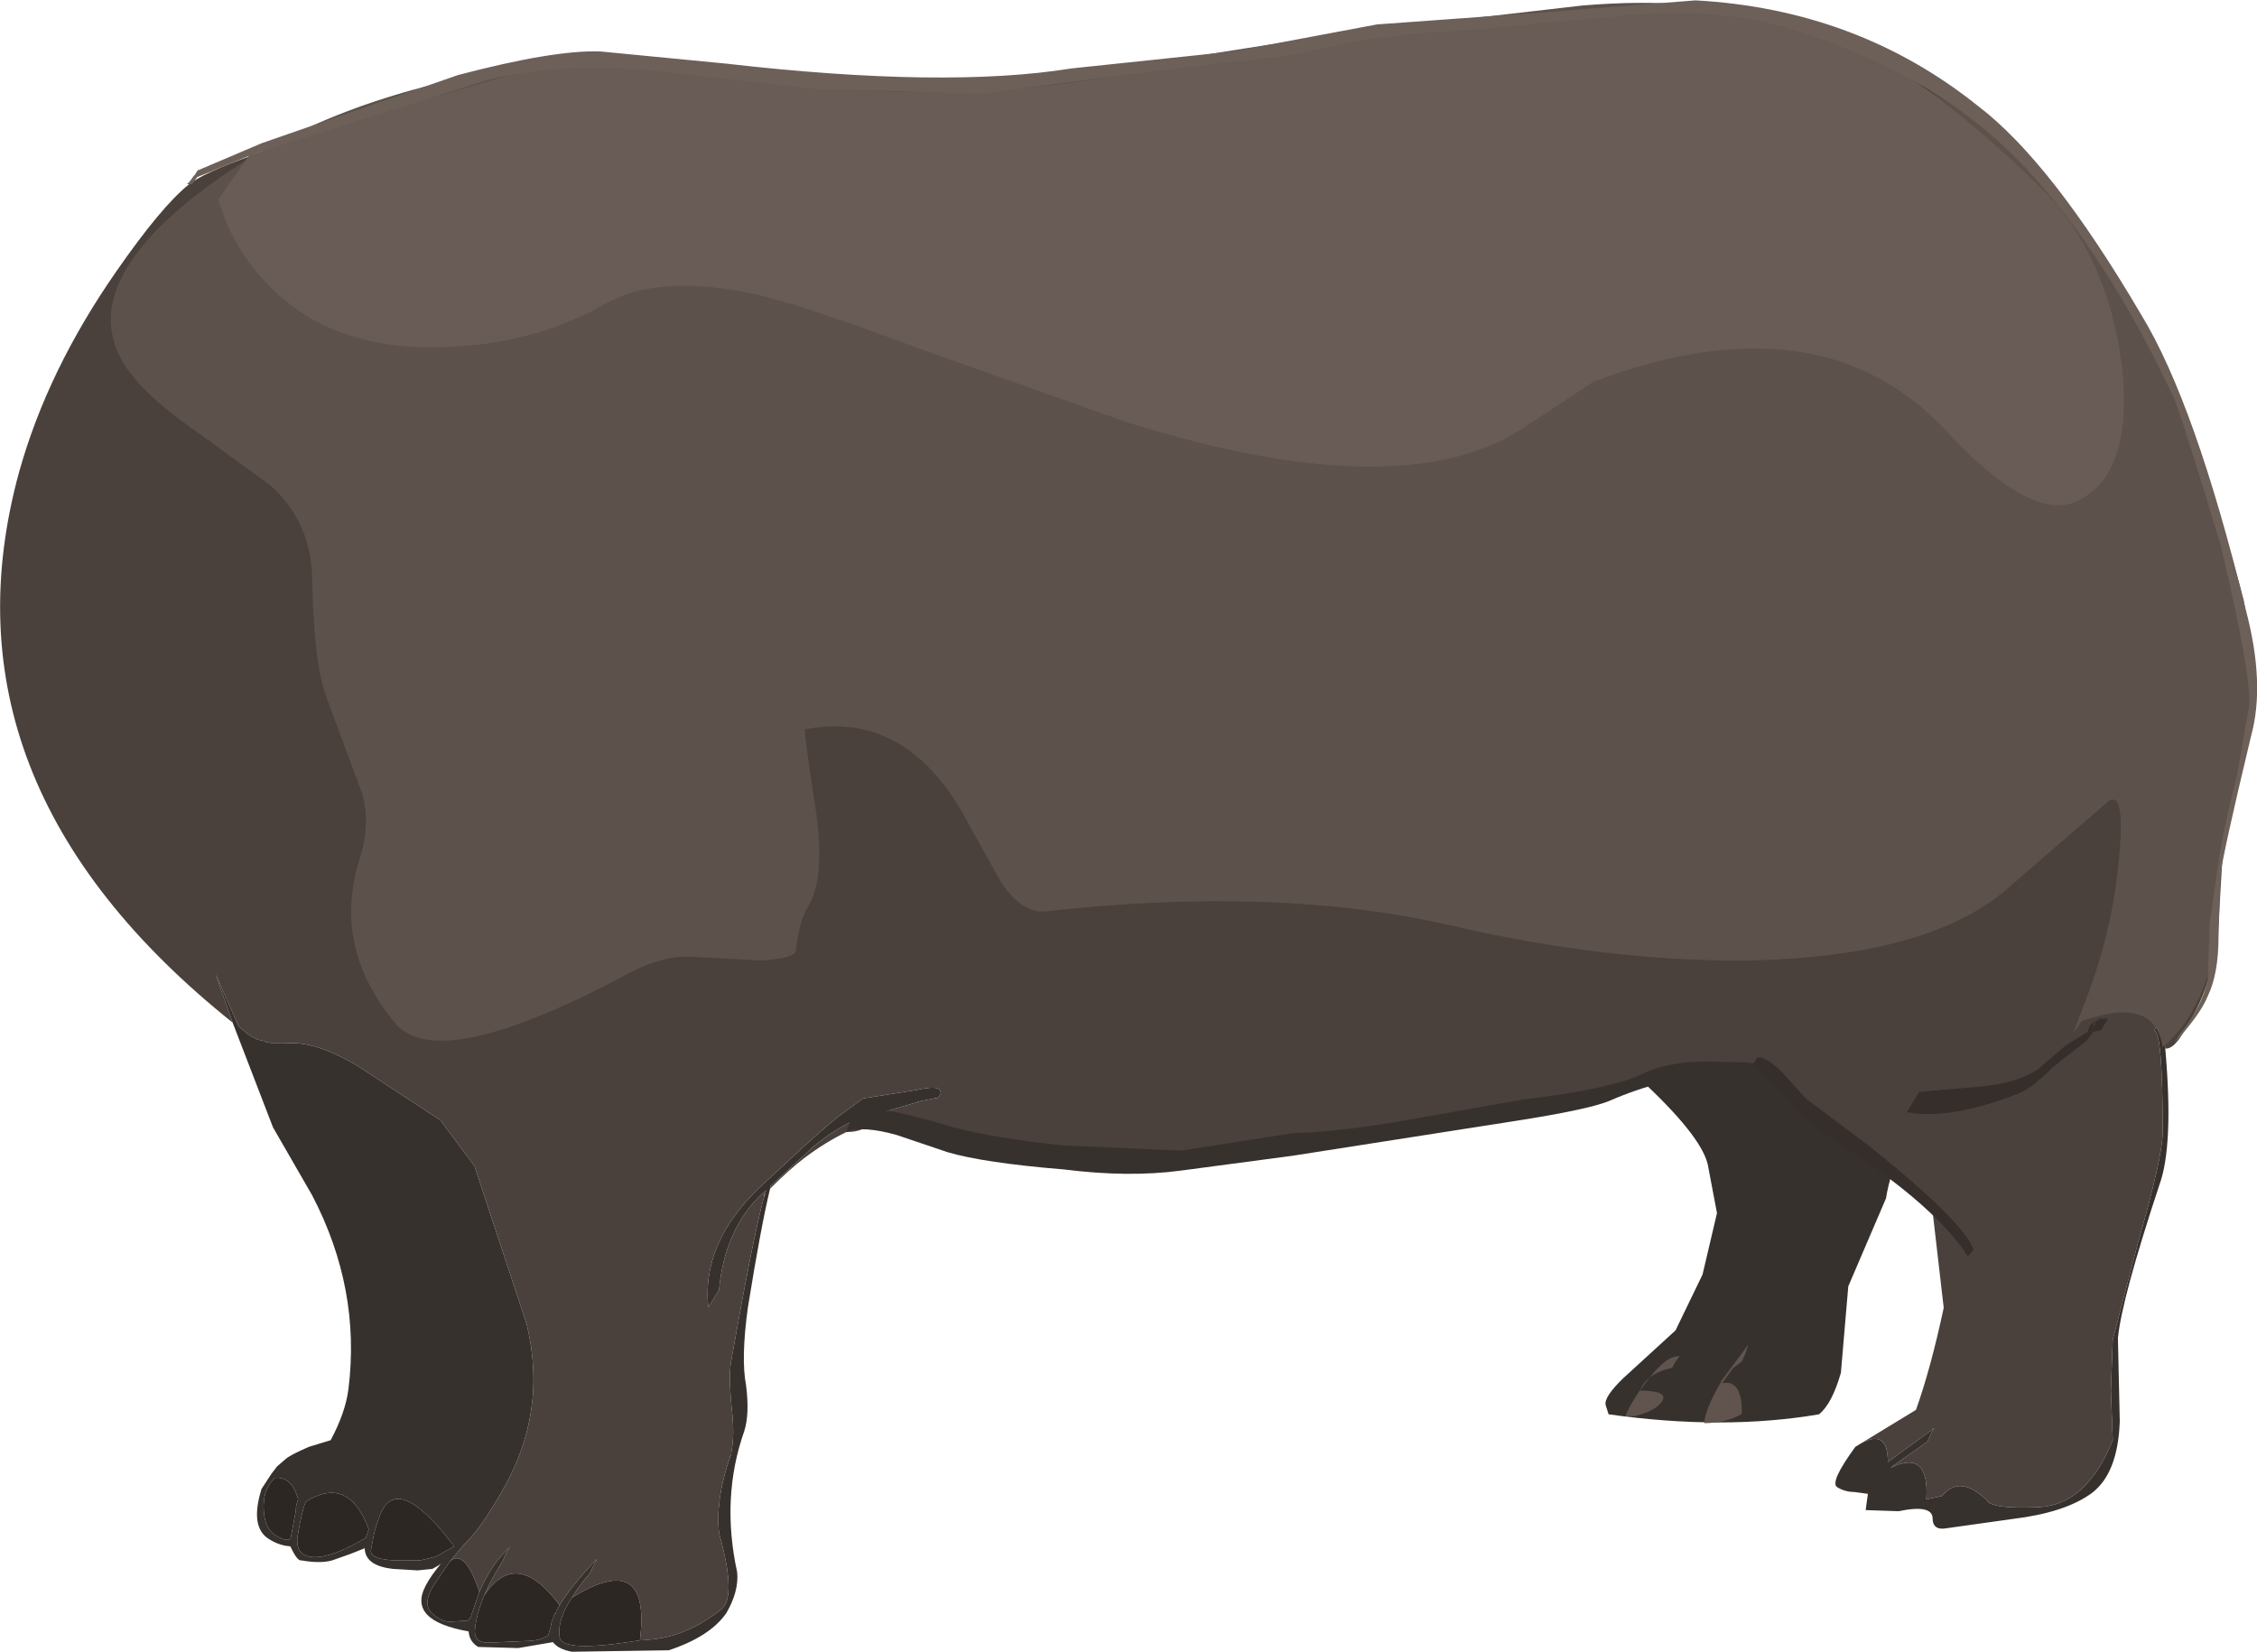
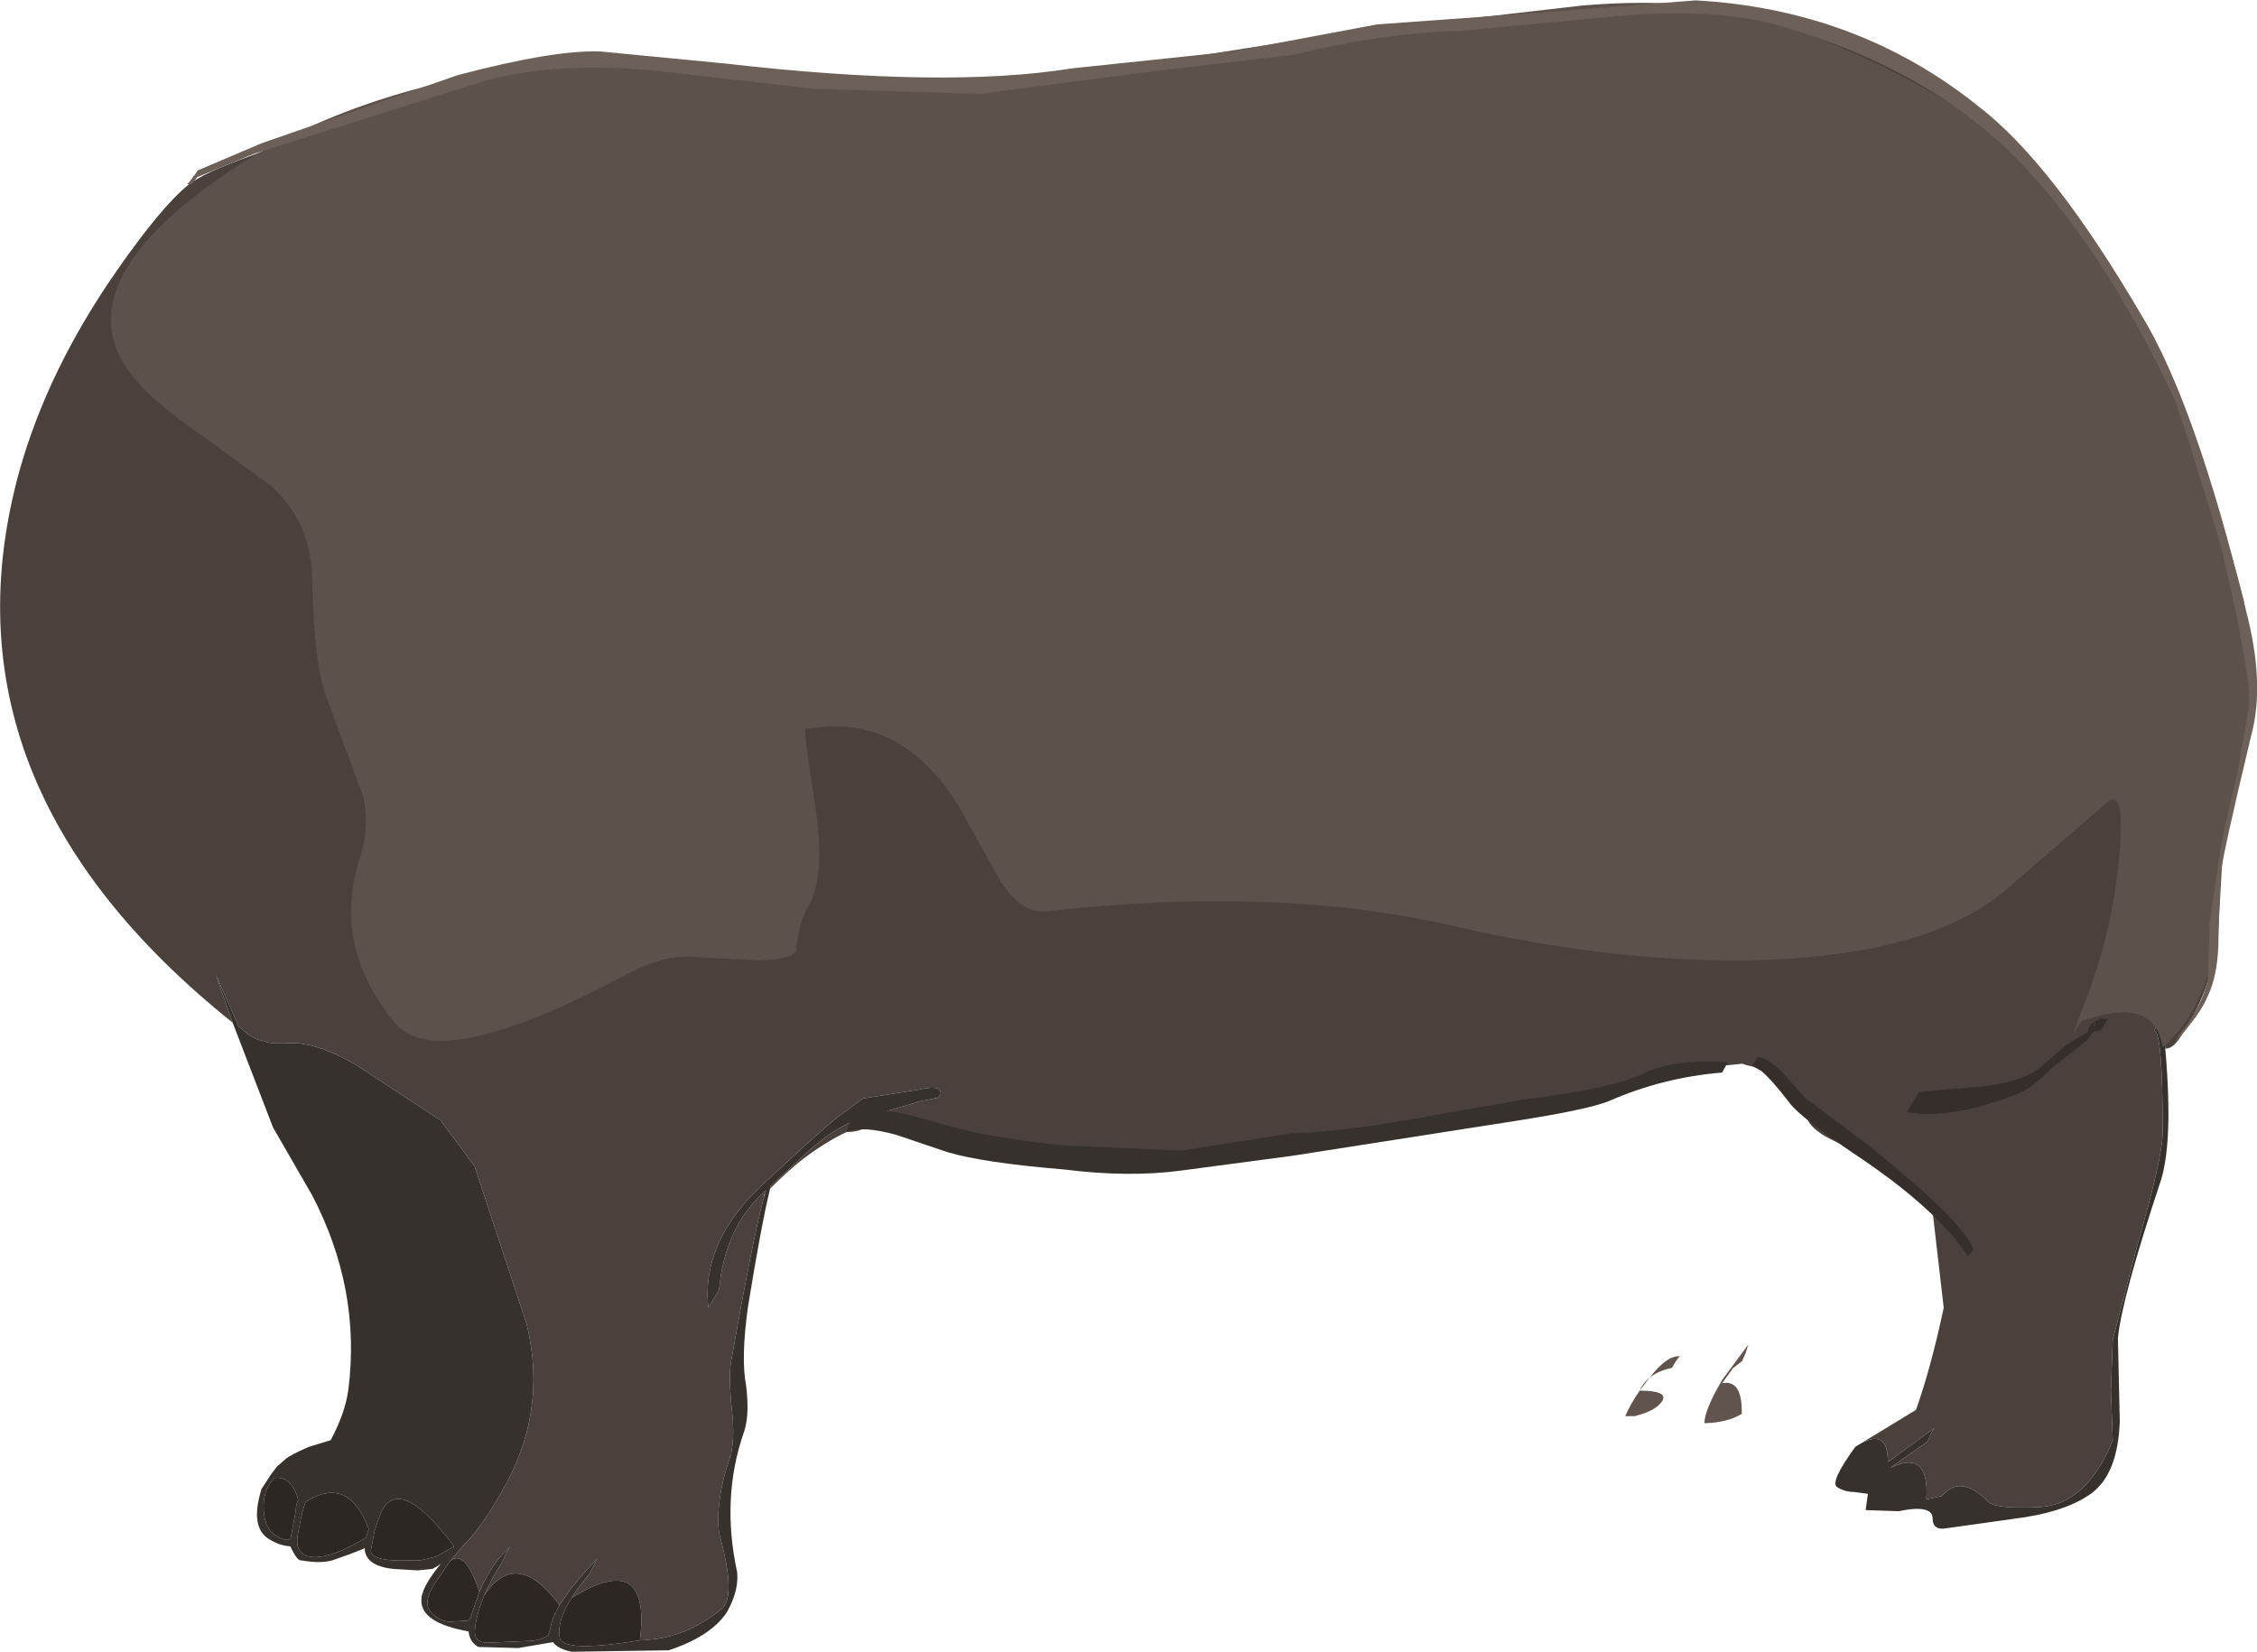
<svg xmlns="http://www.w3.org/2000/svg" height="223.3px" width="305.1px">
  <g transform="matrix(1.0, 0.0, 0.0, 1.0, 28.55, 85.1)">
    <path d="M2.9 53.15 Q-37.55 20.8 -25.95 -21.35 -22.1 -35.1 -12.8 -48.45 -6.75 -57.15 -3.1 -60.1 -1.15 -61.7 5.4 -64.05 L13.65 -67.25 33.6 -72.75 Q52.3 -77.1 59.4 -76.65 L97.3 -73.0 Q111.9 -73.0 130.1 -76.4 L161.5 -80.55 196.7 -83.3 Q198.7 -84.5 204.75 -83.8 L220.8 -79.65 231.25 -74.4 243.65 -65.15 254.35 -51.6 261.9 -39.9 268.2 -25.0 273.35 -8.2 275.45 1.75 275.6 5.25 Q275.65 6.65 275.0 7.55 L275.0 8.55 274.15 9.1 274.15 9.9 273.95 11.2 273.75 11.25 273.75 13.0 Q273.15 18.2 273.15 23.75 270.65 32.2 270.65 42.75 270.65 48.45 266.0 55.4 265.0 56.75 264.15 56.65 L263.8 53.3 263.1 53.3 262.65 54.25 Q263.8 54.25 263.8 67.95 263.8 71.25 260.45 82.95 L257.05 96.0 256.8 102.9 257.05 109.6 Q253.55 118.3 247.1 118.65 240.65 118.95 240.0 117.7 236.4 114.2 233.95 117.15 L231.85 117.6 Q232.3 110.8 227.1 113.3 L227.1 113.25 232.0 109.8 Q232.7 108.2 232.95 107.95 L226.65 112.55 Q226.65 107.95 222.9 110.1 L230.45 105.5 Q232.45 99.9 234.2 91.7 L232.75 79.15 Q233.1 79.55 232.4 77.35 228.8 74.4 222.7 70.45 216.2 68.25 215.7 65.9 L215.55 65.25 214.65 64.2 210.75 59.4 Q208.0 59.15 207.0 58.7 L194.55 60.0 Q184.6 64.1 154.45 68.7 116.75 74.45 103.15 69.6 L94.9 66.4 92.4 65.5 89.75 65.75 Q89.0 67.9 85.85 67.95 83.05 69.3 80.25 71.4 78.3 72.85 75.55 75.6 L75.6 75.25 81.3 70.0 Q86.15 65.9 91.0 65.2 L95.45 63.9 95.45 63.95 95.6 63.85 95.65 63.8 97.95 63.35 97.9 63.4 98.05 63.4 98.1 63.4 98.15 63.35 Q98.8 62.75 98.55 62.5 98.55 61.55 95.4 62.25 L88.1 63.4 84.7 65.9 Q82.0 68.1 77.9 71.95 L75.25 74.4 Q66.2 82.4 67.2 91.65 L68.65 89.3 Q69.4 81.05 74.5 76.25 L75.0 75.8 74.85 76.35 74.7 76.45 74.8 76.55 74.6 77.2 Q73.2 82.45 70.35 98.55 69.9 100.55 70.35 105.2 70.8 108.85 70.3 111.3 L70.3 111.55 70.25 111.65 70.15 111.8 70.1 111.85 70.1 112.0 Q68.15 117.65 68.65 122.15 71.1 130.9 68.9 132.5 64.55 135.95 59.85 136.5 L58.3 136.65 57.95 136.65 Q59.5 124.25 48.75 130.9 49.6 129.45 51.15 127.65 L52.15 125.65 Q48.75 129.2 47.1 131.9 41.25 124.05 36.9 130.6 37.75 128.6 39.45 125.85 40.0 124.45 40.45 124.0 37.95 126.15 36.25 130.1 34.25 124.15 32.25 126.0 L34.15 123.75 Q36.35 121.7 39.25 116.6 45.55 105.85 42.65 93.95 L35.6 72.55 31.0 66.35 19.8 59.0 Q13.95 55.55 10.1 55.95 L8.45 55.95 7.5 55.8 7.3 55.7 7.2 55.65 6.3 55.45 5.4 55.0 4.95 54.7 3.7 53.65 0.6 46.6 2.9 53.15 M255.55 51.7 L254.35 51.7 254.2 51.95 Q253.6 52.1 253.25 52.55 L255.55 51.7" fill="#4a413c" fill-rule="evenodd" stroke="none" />
    <path d="M2.9 53.15 L0.6 46.6 3.7 53.65 4.95 54.7 5.4 55.0 6.3 55.45 7.2 55.65 7.3 55.7 7.5 55.8 8.45 55.95 10.1 55.95 Q13.95 55.55 19.8 59.0 L31.0 66.35 35.6 72.55 42.65 93.95 Q45.55 105.85 39.25 116.6 36.35 121.7 34.15 123.75 L32.25 126.0 30.25 128.95 Q28.6 131.45 29.6 132.7 30.55 133.9 32.1 134.15 L34.6 134.0 Q35.1 133.75 35.25 133.0 L36.25 130.1 Q37.95 126.15 40.45 124.0 40.0 124.45 39.45 125.85 37.75 128.6 36.9 130.6 35.8 133.25 35.65 135.25 35.5 137.2 38.0 136.95 L42.5 136.75 Q44.4 136.75 45.55 136.0 L45.8 135.15 45.85 135.1 45.85 135.0 45.85 134.95 45.9 134.8 46.0 134.25 46.3 133.4 46.55 132.85 46.55 133.1 46.65 132.7 47.1 131.9 Q48.75 129.2 52.15 125.65 L51.15 127.65 Q49.6 129.45 48.75 130.9 46.75 133.9 47.1 136.2 47.3 138.4 57.95 136.65 L58.3 136.65 59.85 136.5 Q64.55 135.95 68.9 132.5 71.1 130.9 68.65 122.15 68.15 117.65 70.1 112.0 L70.15 111.8 70.25 111.65 70.3 111.55 70.3 111.3 Q70.8 108.85 70.35 105.2 69.9 100.55 70.35 98.55 73.2 82.45 74.6 77.2 L74.8 76.55 74.85 76.35 75.0 75.8 74.5 76.25 Q69.4 81.05 68.65 89.3 L67.2 91.65 Q66.2 82.4 75.25 74.4 L77.9 71.95 Q82.0 68.1 84.7 65.9 L88.1 63.4 95.4 62.25 Q98.55 61.55 98.55 62.5 98.8 62.75 98.15 63.35 L98.1 63.4 97.95 63.35 95.65 63.8 95.45 63.9 91.0 65.2 Q86.15 65.9 81.3 70.0 L75.6 75.25 75.55 75.6 Q74.35 80.5 72.55 91.65 71.6 98.55 72.3 102.15 72.8 106.1 72.05 108.4 68.9 117.35 71.1 127.45 71.35 130.0 69.65 132.95 67.45 136.15 61.85 138.0 L48.75 138.2 Q46.9 137.85 46.2 136.9 L41.5 137.7 36.1 137.55 Q34.9 136.85 34.8 135.45 26.55 134.0 28.95 129.35 L29.05 129.15 Q29.75 127.85 31.05 126.3 L30.7 126.55 29.9 127.0 27.9 127.2 24.6 127.0 Q20.85 126.6 20.75 124.25 L20.75 124.15 20.65 124.25 18.75 125.0 16.35 125.85 Q14.75 126.3 12.2 125.85 11.65 126.0 10.7 123.95 9.25 123.85 7.95 123.05 5.15 121.5 6.8 116.2 L8.1 114.2 8.9 113.15 10.0 112.2 Q10.55 111.65 13.2 110.5 L16.15 109.6 Q18.15 105.85 18.55 102.7 20.25 89.15 13.65 76.5 L8.35 67.3 2.9 53.15 M222.9 110.1 Q226.65 107.95 226.65 112.55 L232.95 107.95 Q232.7 108.2 232.0 109.8 L227.1 113.25 227.1 113.3 Q232.3 110.8 231.85 117.6 L233.95 117.15 Q236.4 114.2 240.0 117.7 240.65 118.95 247.1 118.65 253.55 118.3 257.05 109.6 L256.8 102.9 257.05 96.0 260.45 82.95 Q263.8 71.25 263.8 67.95 263.8 54.25 262.65 54.25 L263.1 53.3 263.8 53.3 264.15 56.65 Q265.3 69.8 263.35 75.1 258.25 90.5 257.75 95.8 L258.0 107.05 Q257.75 114.15 254.15 116.8 250.55 119.4 243.5 120.25 L234.6 121.5 Q232.7 121.85 232.7 120.15 232.65 118.25 228.1 119.2 L223.65 119.05 223.95 116.85 222.1 116.6 Q220.85 116.6 219.8 115.95 218.75 115.3 222.25 110.5 L222.9 110.1 M8.35 114.95 Q6.95 116.45 7.1 119.05 7.25 121.7 8.85 122.55 10.4 123.45 10.75 122.8 L11.45 119.1 Q11.4 118.55 11.75 117.6 10.9 114.45 8.6 114.7 L8.35 114.95 M22.65 120.2 L22.4 120.9 22.05 122.05 21.6 124.4 Q21.3 126.05 27.05 125.85 L28.25 125.85 30.35 125.35 32.85 123.95 Q24.85 113.4 22.65 120.2 M20.9 122.8 L21.3 121.65 Q18.6 114.3 12.8 117.9 L12.6 118.4 Q12.15 119.75 11.7 122.45 11.25 125.2 13.75 125.4 16.25 125.55 20.9 122.8" fill="#37312d" fill-rule="evenodd" stroke="none" />
    <path d="M32.25 126.0 Q34.25 124.15 36.25 130.1 L35.25 133.0 Q35.1 133.75 34.6 134.0 L32.1 134.15 Q30.55 133.9 29.6 132.7 28.6 131.45 30.25 128.95 L32.25 126.0 M36.9 130.6 Q41.25 124.05 47.1 131.9 L46.65 132.7 46.55 133.1 46.55 132.85 46.3 133.4 46.0 134.25 45.9 134.8 45.85 134.95 45.85 135.0 45.85 135.1 45.8 135.15 45.55 136.0 Q44.4 136.75 42.5 136.75 L38.0 136.95 Q35.5 137.2 35.65 135.25 35.8 133.25 36.9 130.6 M48.75 130.9 Q59.5 124.25 57.95 136.65 47.3 138.4 47.1 136.2 46.75 133.9 48.75 130.9 M20.9 122.8 Q16.25 125.55 13.75 125.4 11.25 125.2 11.7 122.45 12.15 119.75 12.6 118.4 L12.8 117.9 Q18.6 114.3 21.3 121.65 L20.9 122.8 M22.65 120.2 Q24.85 113.4 32.85 123.95 L30.35 125.35 28.25 125.85 27.05 125.85 Q21.3 126.05 21.6 124.4 L22.05 122.05 22.4 120.9 22.65 120.2 M8.35 114.95 L8.6 114.7 Q10.9 114.45 11.75 117.6 11.4 118.55 11.45 119.1 L10.75 122.8 Q10.4 123.45 8.85 122.55 7.25 121.7 7.1 119.05 6.95 116.45 8.35 114.95" fill="#2d2724" fill-rule="evenodd" stroke="none" />
-     <path d="M20.65 124.25 L20.75 124.15 20.75 124.25 20.65 124.25" fill="#8f836d" fill-rule="evenodd" stroke="none" />
    <path d="M74.95 -74.25 L99.25 -72.85 Q104.35 -72.85 132.8 -77.45 161.5 -82.05 165.35 -82.05 L185.3 -84.35 Q201.15 -85.7 211.6 -82.05 240.25 -71.9 250.95 -56.75 267.0 -34.05 274.75 -3.95 L275.5 0.15 Q277.45 9.15 275.5 13.05 L271.85 31.35 271.35 39.9 Q269.9 51.4 263.8 56.45 262.7 49.4 252.85 52.95 L251.7 54.6 253.1 50.9 Q256.8 41.5 257.75 32.3 258.95 21.75 256.55 23.15 L242.2 35.55 Q231.5 44.25 207.9 44.75 188.7 44.95 167.1 39.9 143.75 34.65 112.85 38.1 109.7 38.5 106.75 34.15 L101.4 24.5 Q93.4 10.95 80.3 13.5 80.05 13.5 81.5 22.9 83.2 33.25 80.75 37.35 79.55 39.2 79.05 43.3 79.05 44.5 74.2 44.75 L65.0 44.25 Q61.1 44.05 56.7 46.35 30.7 60.3 24.85 53.2 16.1 42.65 20.25 30.45 21.45 26.3 20.5 22.45 L15.65 9.35 Q13.9 4.95 13.65 -6.5 13.65 -14.55 7.85 -19.6 L-1.65 -26.5 Q-7.95 -30.85 -10.65 -34.3 -18.9 -44.55 -3.85 -57.25 11.25 -69.9 34.55 -74.7 52.55 -78.35 56.45 -76.5 L74.95 -74.25" fill="#5c524b" fill-rule="evenodd" stroke="none" />
-     <path d="M48.95 -77.45 L58.9 -76.75 78.8 -73.75 Q100.95 -71.0 122.85 -74.95 L158.3 -80.45 200.4 -84.1 Q220.3 -86.4 247.75 -59.3 256.3 -50.55 258.25 -35.9 259.95 -20.95 252.15 -17.3 245.85 -14.55 234.45 -26.95 217.45 -45.05 186.85 -33.5 L177.3 -27.2 Q160.75 -16.4 123.55 -28.1 L95.1 -38.2 Q79.3 -44.15 72.75 -45.5 60.1 -48.05 53.05 -43.9 43.6 -38.6 31.9 -38.2 17.3 -37.5 8.55 -45.75 3.25 -50.8 1.25 -57.25 1.0 -57.7 1.0 -58.2 L5.15 -64.15 26.8 -71.0 48.95 -77.45" fill="#695c56" fill-rule="evenodd" stroke="none" />
-     <path d="M202.3 72.3 Q201.35 68.35 193.0 60.65 L201.85 58.95 Q205.25 58.0 210.6 58.95 212.8 59.4 214.7 64.0 215.45 66.1 227.35 73.0 226.65 75.25 226.4 76.9 L221.3 88.8 220.3 100.5 Q219.1 104.65 217.4 106.05 L217.35 106.1 Q204.45 108.3 188.9 106.1 L188.5 104.85 Q188.25 103.75 190.9 101.2 L197.95 94.75 201.6 87.2 203.55 78.9 202.3 72.3" fill="#37312d" fill-rule="evenodd" stroke="none" />
    <path d="M52.55 -78.15 L69.6 -76.5 Q99.25 -73.1 116.3 -75.85 L138.15 -78.15 157.6 -81.8 179.7 -83.4 200.65 -85.05 Q222.5 -83.85 238.8 -70.8 248.75 -63.25 260.9 -42.55 268.2 -30.6 275.0 -2.8 277.7 7.3 275.75 14.4 271.85 30.7 271.6 33.25 L271.35 41.5 Q271.35 46.55 269.9 49.55 268.95 51.95 265.4 55.9 L266.0 54.85 Q269.2 50.9 269.9 47.25 L270.15 39.7 271.6 29.8 Q272.55 24.7 273.85 19.7 L275.5 10.25 Q275.75 5.9 271.6 -11.55 266.25 -29.2 265.3 -31.3 256.3 -50.55 245.35 -62.3 233.2 -75.4 212.3 -81.55 203.55 -84.1 190.4 -82.95 L168.5 -80.9 Q158.3 -80.65 146.4 -77.7 L126.75 -75.4 103.85 -72.4 81.5 -73.1 59.4 -75.6 Q46.75 -76.75 37.25 -74.25 L5.9 -64.35 -1.9 -61.15 -2.6 -60.2 -3.35 -60.2 Q-3.1 -60.2 -2.35 -61.35 L-2.25 -61.4 -1.85 -62.05 6.85 -65.75 33.35 -74.95 Q46.25 -78.35 52.55 -78.15" fill="#6d6058" fill-rule="evenodd" stroke="none" />
    <path d="M188.95 63.75 Q186.0 64.95 175.6 66.55 L146.15 71.15 131.1 73.15 Q124.05 74.1 115.3 73.0 104.35 72.1 99.5 70.65 L92.7 68.35 Q88.1 67.05 85.85 67.9 86.6 65.6 87.35 65.15 89.5 64.0 100.0 67.2 105.85 68.8 115.3 69.75 L131.1 70.45 146.15 68.1 Q152.7 67.9 161.75 66.3 L177.3 63.55 Q188.95 62.15 193.35 60.15 197.45 58.0 205.0 58.5 L204.25 59.9 Q196.25 60.55 188.95 63.75" fill="#37312d" fill-rule="evenodd" stroke="none" />
    <path d="M207.65 96.85 Q207.9 96.65 207.65 97.05 L207.45 97.75 206.95 98.9 205.8 99.8 205.75 99.8 204.25 101.9 Q207.0 101.35 206.9 106.05 204.85 107.25 201.85 107.3 201.85 105.55 204.25 101.45 L207.65 96.85 M197.45 99.8 L197.35 99.85 Q195.55 100.25 194.45 101.15 L194.05 101.65 193.1 102.9 Q197.0 102.9 196.15 104.3 195.3 105.65 192.4 106.35 L191.15 106.35 Q191.8 104.8 193.1 102.9 193.55 101.85 194.45 101.15 196.8 98.1 198.55 98.25 198.35 98.35 197.7 99.4 L197.6 99.65 197.45 99.8" fill="#61544e" fill-rule="evenodd" stroke="none" />
    <path d="M3.25 -6.5 L3.25 -10.4 2.5 -14.3 Q2.5 -14.55 3.45 -15.45 L4.2 -12.0 4.45 -8.55 7.35 -0.1 Q11.0 7.75 8.8 13.5 L7.35 15.8 Q8.8 10.95 4.7 -0.1 3.25 -4.2 3.25 -6.5" fill="#4a413c" fill-rule="evenodd" stroke="none" />
    <path d="M254.7 53.35 Q254.65 52.55 254.4 53.8 L254.7 53.35 M209.5 59.65 L208.3 59.0 209.0 57.85 Q210.2 57.7 212.45 59.95 L215.55 63.4 224.1 69.8 Q236.45 79.7 238.15 83.6 238.4 83.85 237.45 84.75 236.0 82.45 233.6 80.05 229.25 75.6 221.9 70.75 214.85 65.95 213.4 64.05 210.95 60.85 209.5 59.65 M255.05 52.85 L255.2 52.6 256.4 52.6 255.45 54.2 254.45 54.35 253.5 55.6 248.85 59.25 Q246.2 62.0 244.25 62.75 235.05 66.35 229.2 65.25 L230.9 62.5 239.15 61.8 Q244.25 61.3 246.95 59.45 L250.6 56.3 253.65 54.4 Q253.95 53.1 255.05 52.85" fill="#352e2a" fill-rule="evenodd" stroke="none" />
  </g>
</svg>